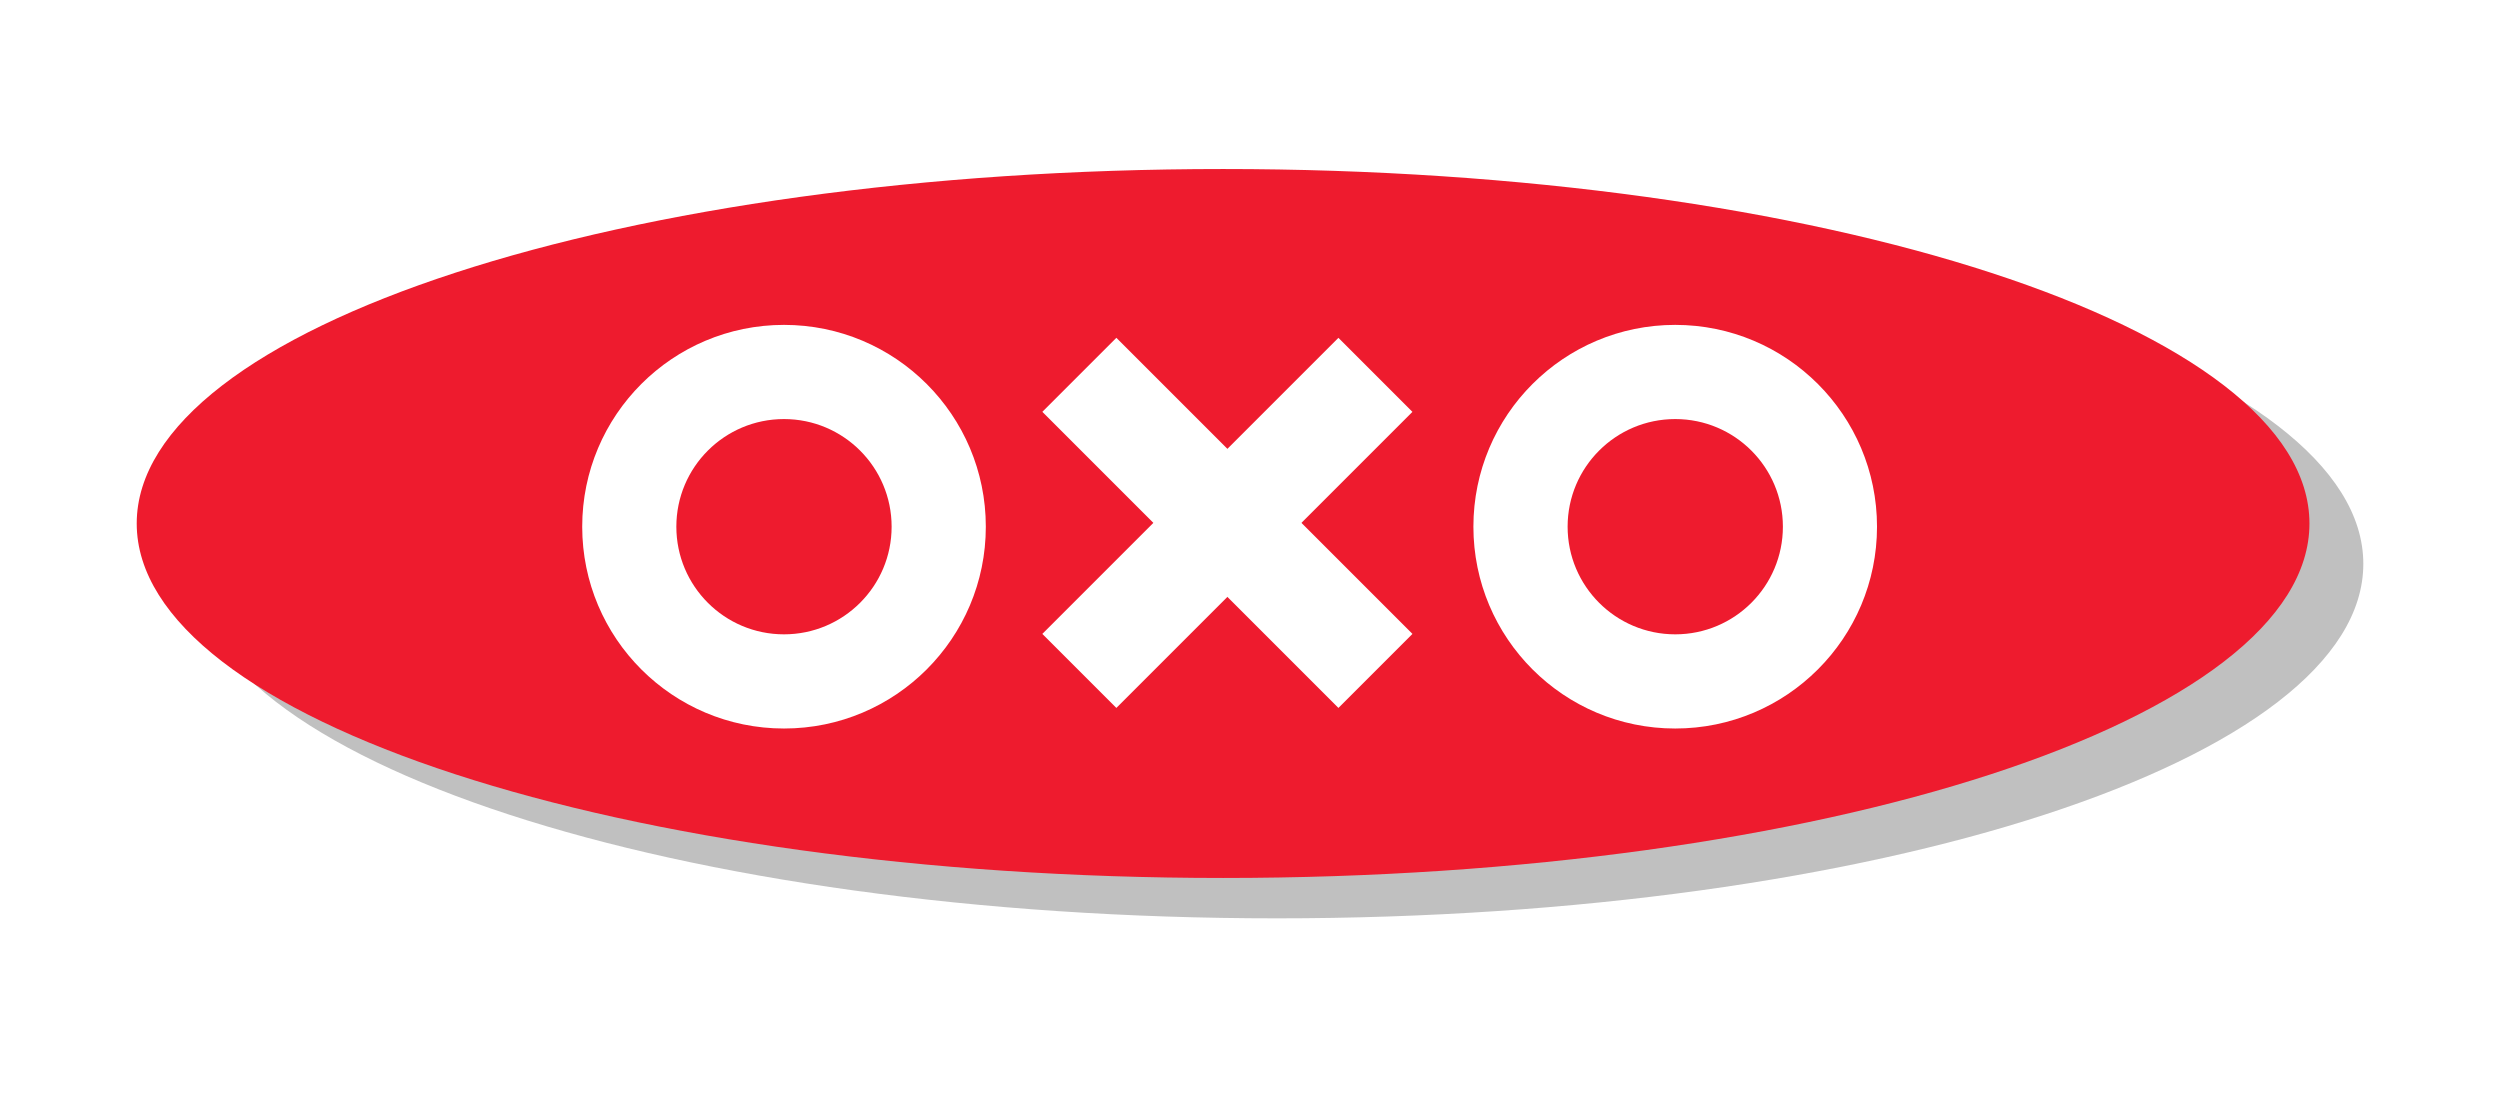
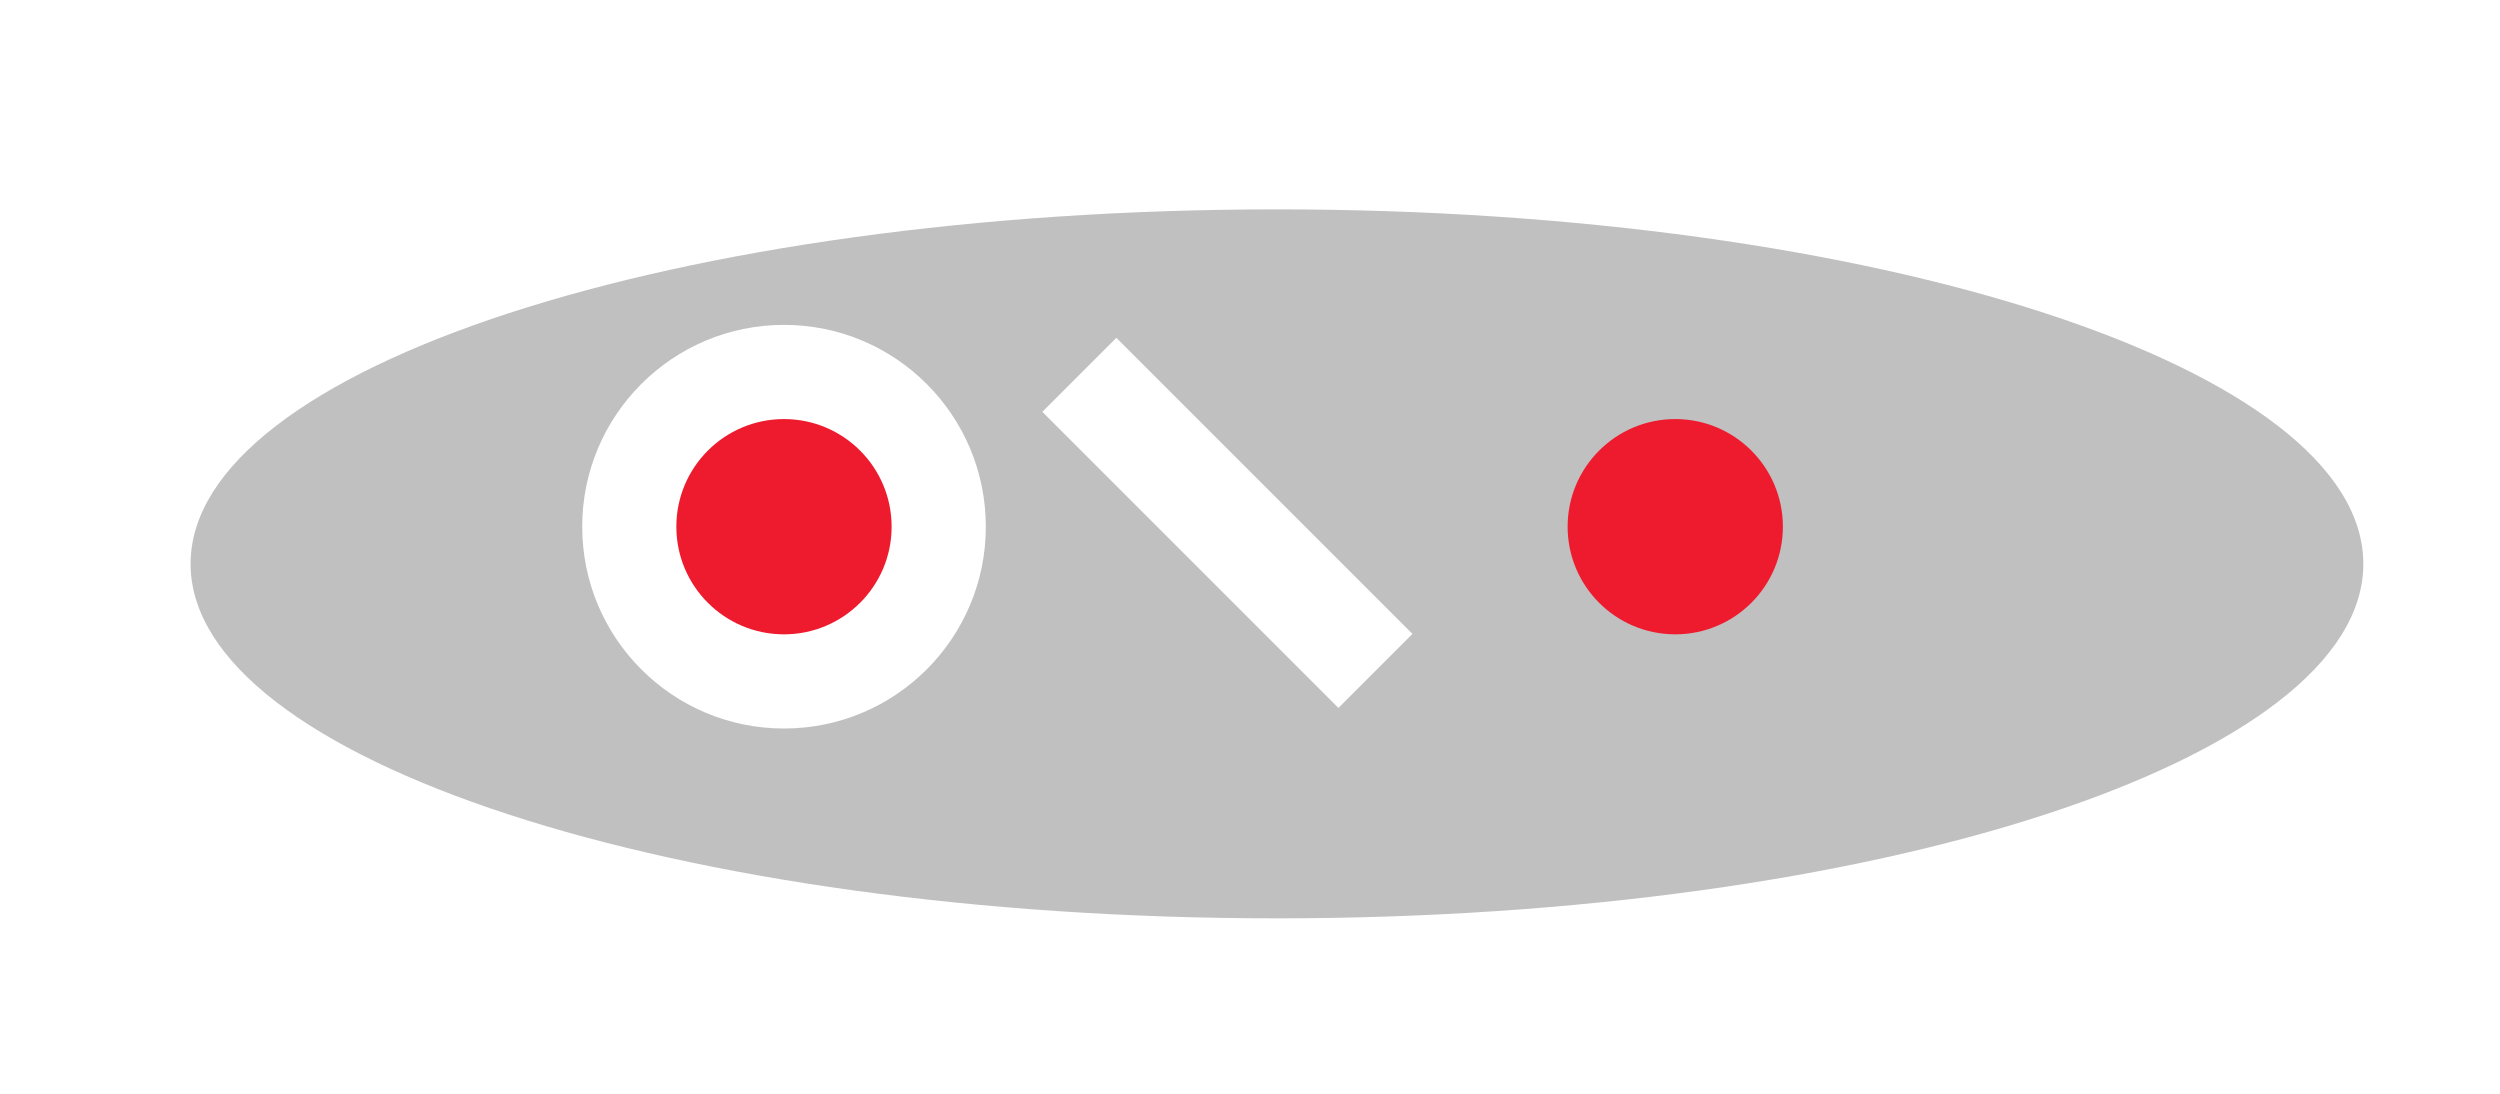
<svg xmlns="http://www.w3.org/2000/svg" width="128" height="56" viewBox="0 0 128 56" fill="none">
-   <rect width="128" height="56" fill="white" />
  <g filter="url(#filter0_f_6127_823)">
    <path d="M121.002 28.87C121.002 38.893 96.099 47.019 65.38 47.019C34.661 47.019 9.758 38.893 9.758 28.87C9.758 18.846 34.661 10.72 65.38 10.72C96.099 10.72 121.002 18.846 121.002 28.87Z" fill="#C0C0C0" />
  </g>
-   <path d="M118.244 26.803C118.244 36.827 93.341 44.952 62.622 44.952C31.903 44.952 7 36.827 7 26.803C7 16.779 31.903 8.654 62.622 8.654C93.341 8.654 118.244 16.779 118.244 26.803Z" fill="#EE1B2E" />
  <path d="M50.474 26.967C50.474 32.674 45.848 37.3 40.142 37.3C34.435 37.3 29.809 32.674 29.809 26.967C29.809 21.26 34.435 16.634 40.142 16.634C45.848 16.634 50.474 21.26 50.474 26.967Z" fill="white" />
-   <path d="M96.103 26.967C96.103 32.674 91.477 37.3 85.77 37.3C80.064 37.3 75.438 32.674 75.438 26.967C75.438 21.26 80.064 16.634 85.77 16.634C91.477 16.634 96.103 21.26 96.103 26.967Z" fill="white" />
  <path d="M45.651 26.967C45.651 30.011 43.183 32.478 40.14 32.478C37.096 32.478 34.629 30.011 34.629 26.967C34.629 23.923 37.096 21.456 40.14 21.456C43.183 21.456 45.651 23.923 45.651 26.967Z" fill="#EE1B2E" />
  <path d="M91.284 26.967C91.284 30.011 88.816 32.478 85.773 32.478C82.729 32.478 80.262 30.011 80.262 26.967C80.262 23.923 82.729 21.456 85.773 21.456C88.816 21.456 91.284 23.923 91.284 26.967Z" fill="#EE1B2E" />
  <path d="M72.317 32.456L57.158 17.296L53.368 21.086L68.527 36.246L72.317 32.456Z" fill="white" />
-   <path d="M57.157 36.246L72.316 21.087L68.527 17.297L53.367 32.456L57.157 36.246Z" fill="white" />
  <defs>
    <filter id="filter0_f_6127_823" x="6.627" y="7.59" width="117.505" height="42.559" filterUnits="userSpaceOnUse" color-interpolation-filters="sRGB">
      <feFlood flood-opacity="0" result="BackgroundImageFix" />
      <feBlend mode="normal" in="SourceGraphic" in2="BackgroundImageFix" result="shape" />
      <feGaussianBlur stdDeviation="1.565" result="effect1_foregroundBlur_6127_823" />
    </filter>
  </defs>
</svg>